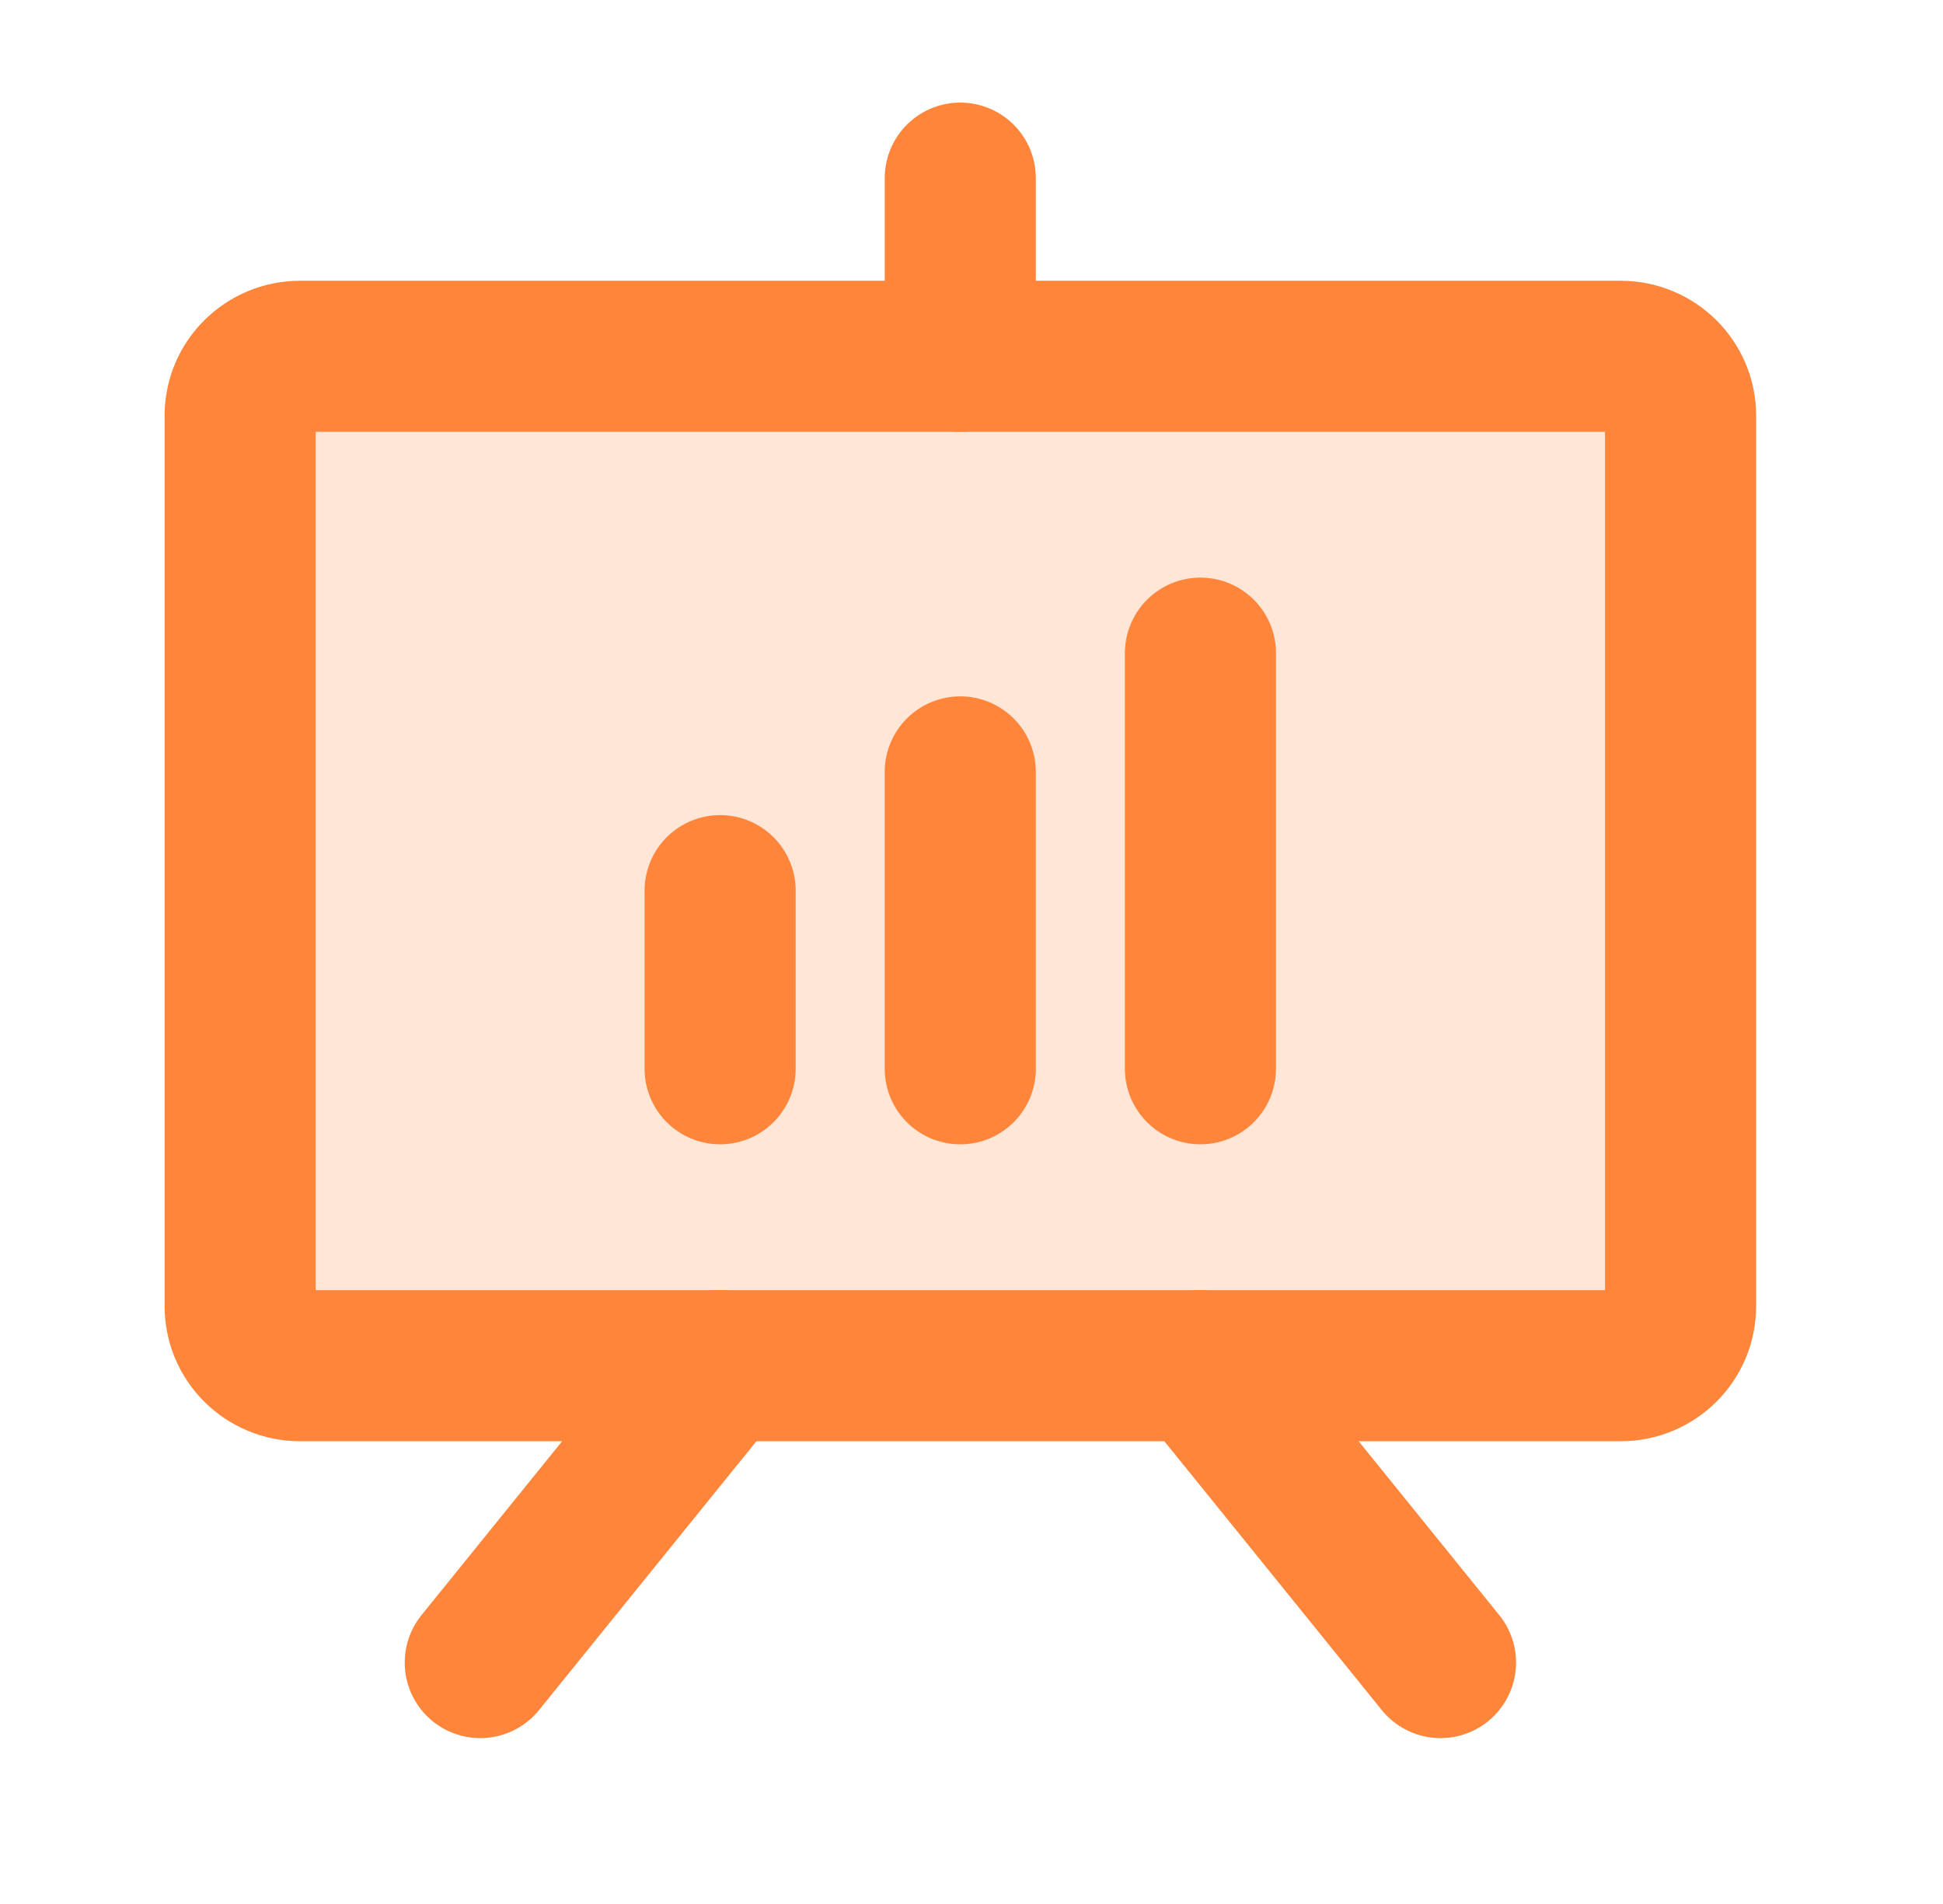
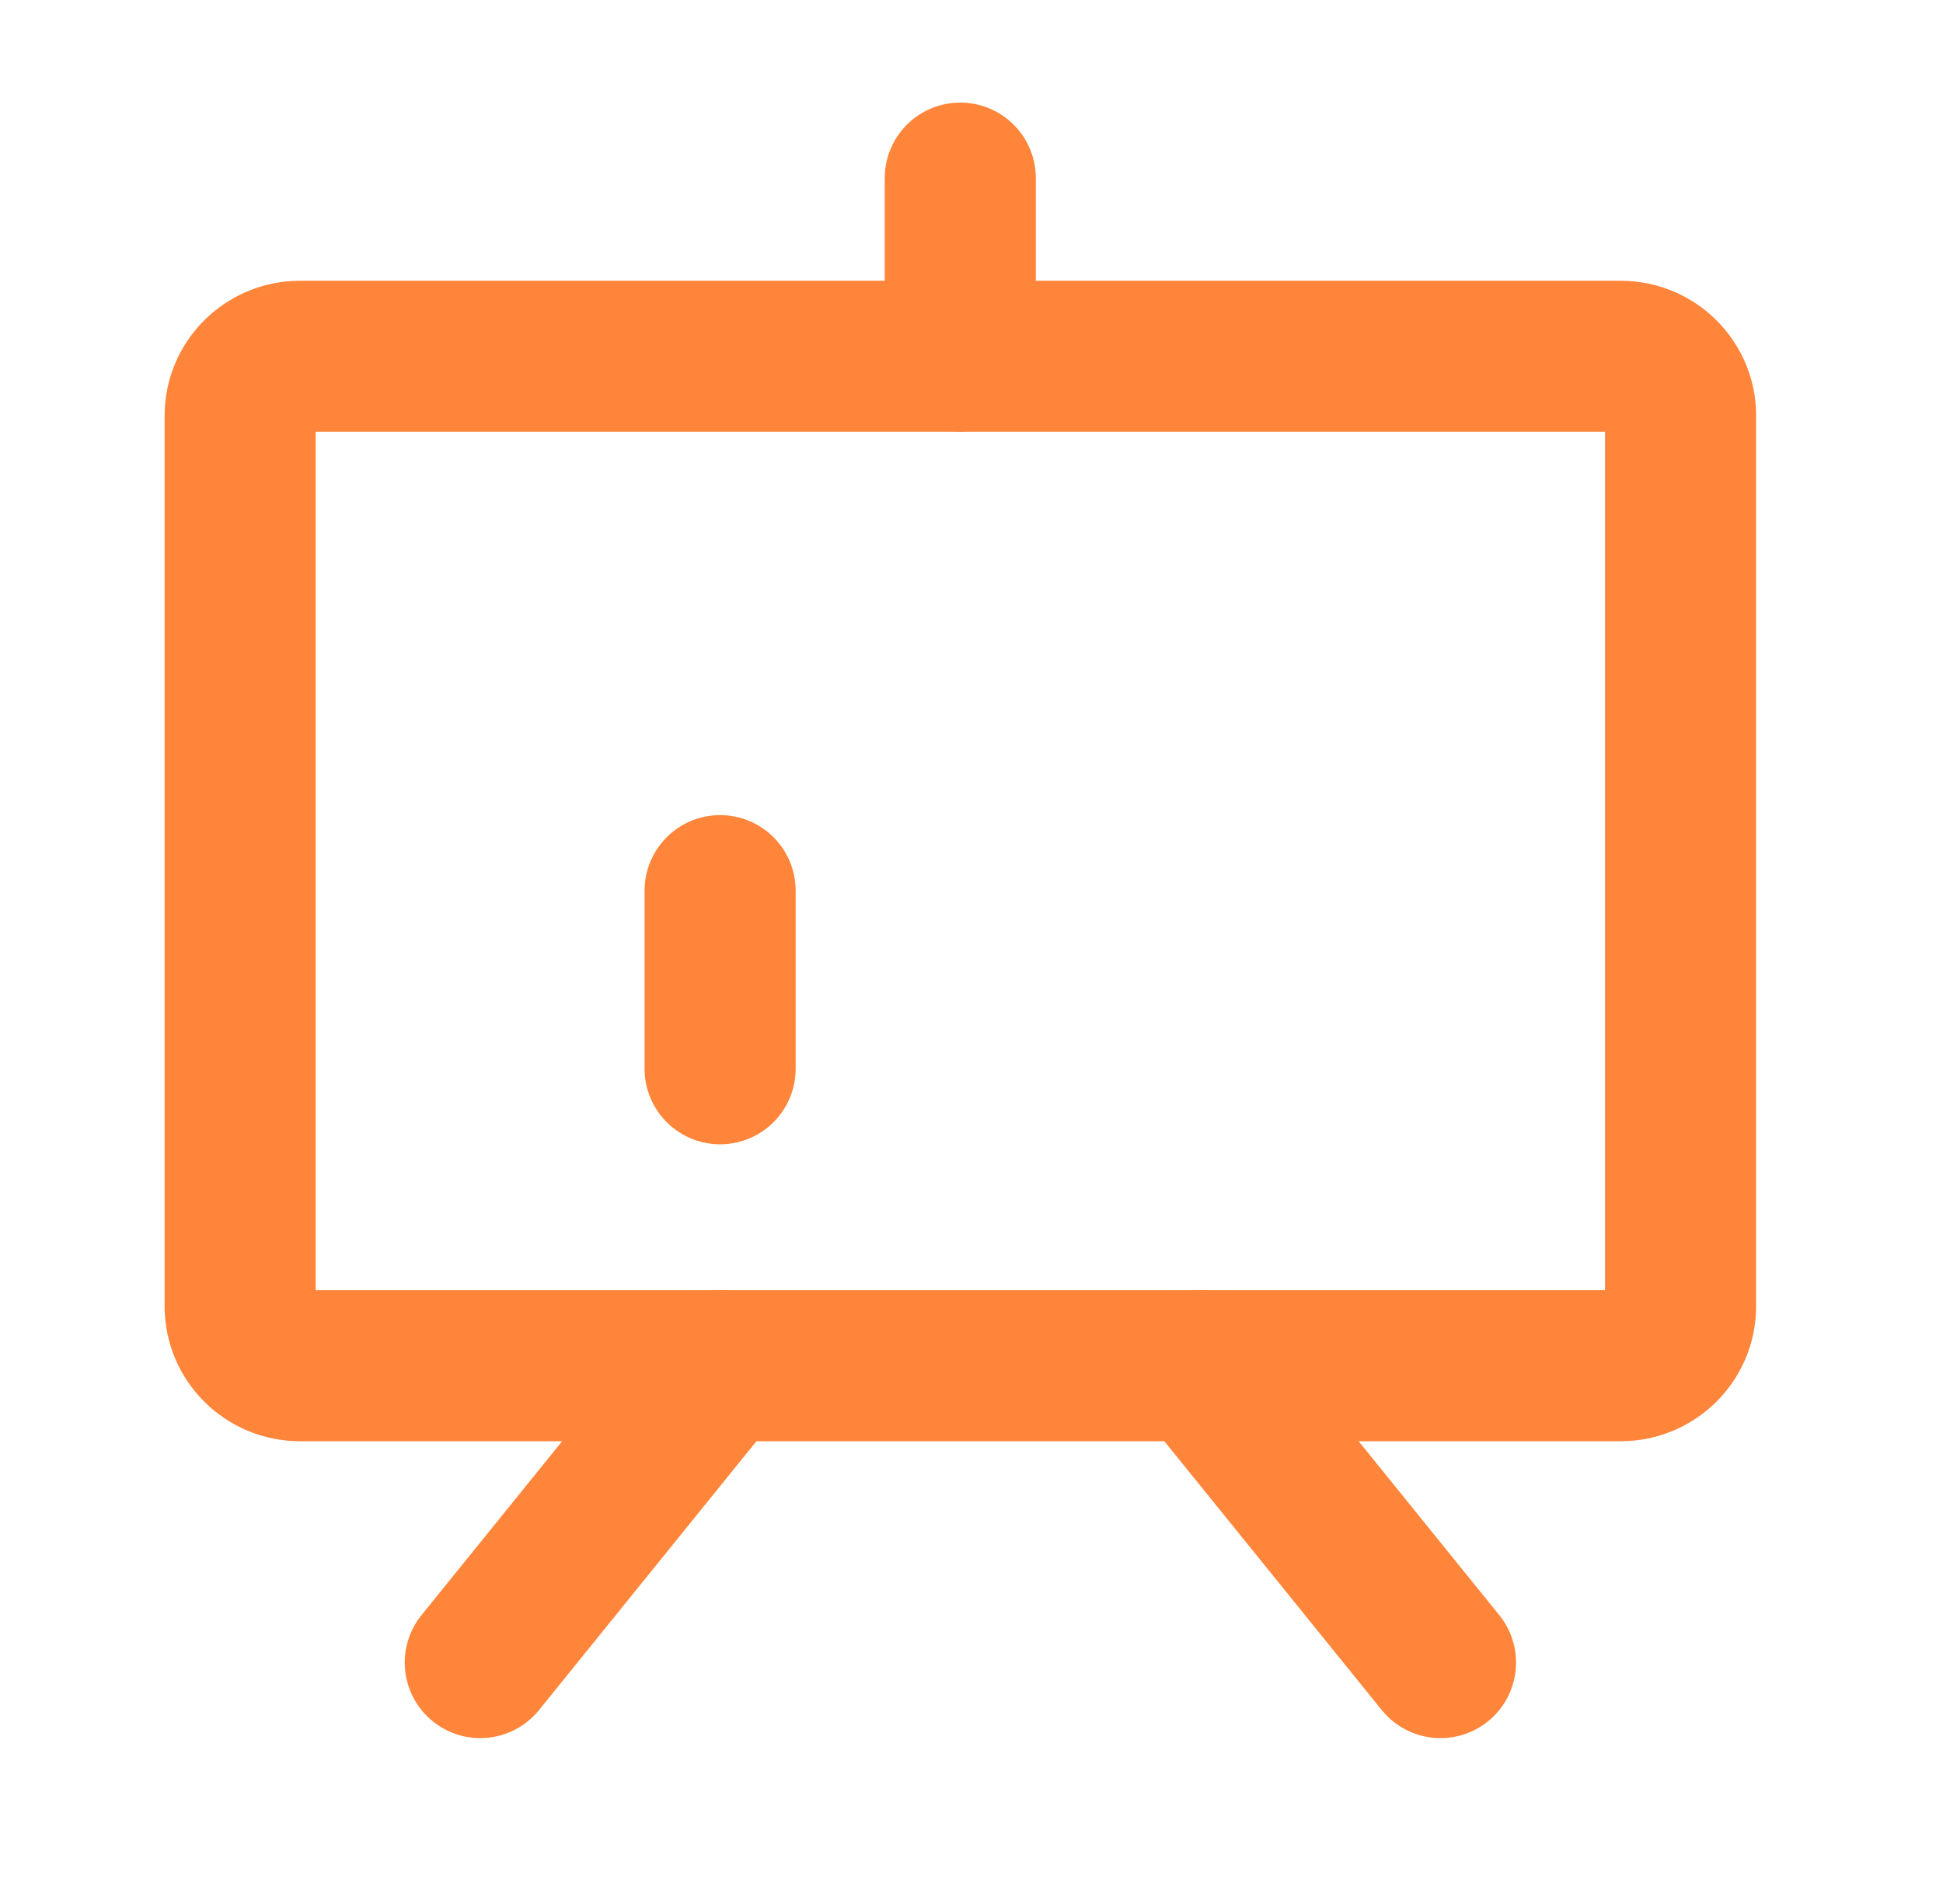
<svg xmlns="http://www.w3.org/2000/svg" width="50" height="49" viewBox="0 0 50 49" fill="none">
-   <path opacity="0.2" d="M41.703 9.169H7.724C6.871 9.169 6.18 9.853 6.18 10.697V33.618C6.18 34.462 6.871 35.147 7.724 35.147H41.703C42.556 35.147 43.247 34.462 43.247 33.618V10.697C43.247 9.853 42.556 9.169 41.703 9.169Z" fill="#FF853A" />
  <path d="M41.703 9.169H7.724C6.871 9.169 6.18 9.853 6.18 10.697V33.618C6.18 34.462 6.871 35.147 7.724 35.147H41.703C42.556 35.147 43.247 34.462 43.247 33.618V10.697C43.247 9.853 42.556 9.169 41.703 9.169Z" stroke="#FF853A" stroke-width="3.888" stroke-linecap="round" stroke-linejoin="round" />
  <path d="M30.891 35.147L37.069 42.787" stroke="#FF853A" stroke-width="3.888" stroke-linecap="round" stroke-linejoin="round" />
  <path d="M18.537 35.147L12.359 42.787" stroke="#FF853A" stroke-width="3.888" stroke-linecap="round" stroke-linejoin="round" />
  <path d="M18.531 22.921V27.505" stroke="#FF853A" stroke-width="3.888" stroke-linecap="round" stroke-linejoin="round" />
-   <path d="M24.711 19.865V27.506" stroke="#FF853A" stroke-width="3.888" stroke-linecap="round" stroke-linejoin="round" />
-   <path d="M30.891 16.809V27.505" stroke="#FF853A" stroke-width="3.888" stroke-linecap="round" stroke-linejoin="round" />
  <path d="M24.711 9.168V4.584" stroke="#FF853A" stroke-width="3.888" stroke-linecap="round" stroke-linejoin="round" />
</svg>